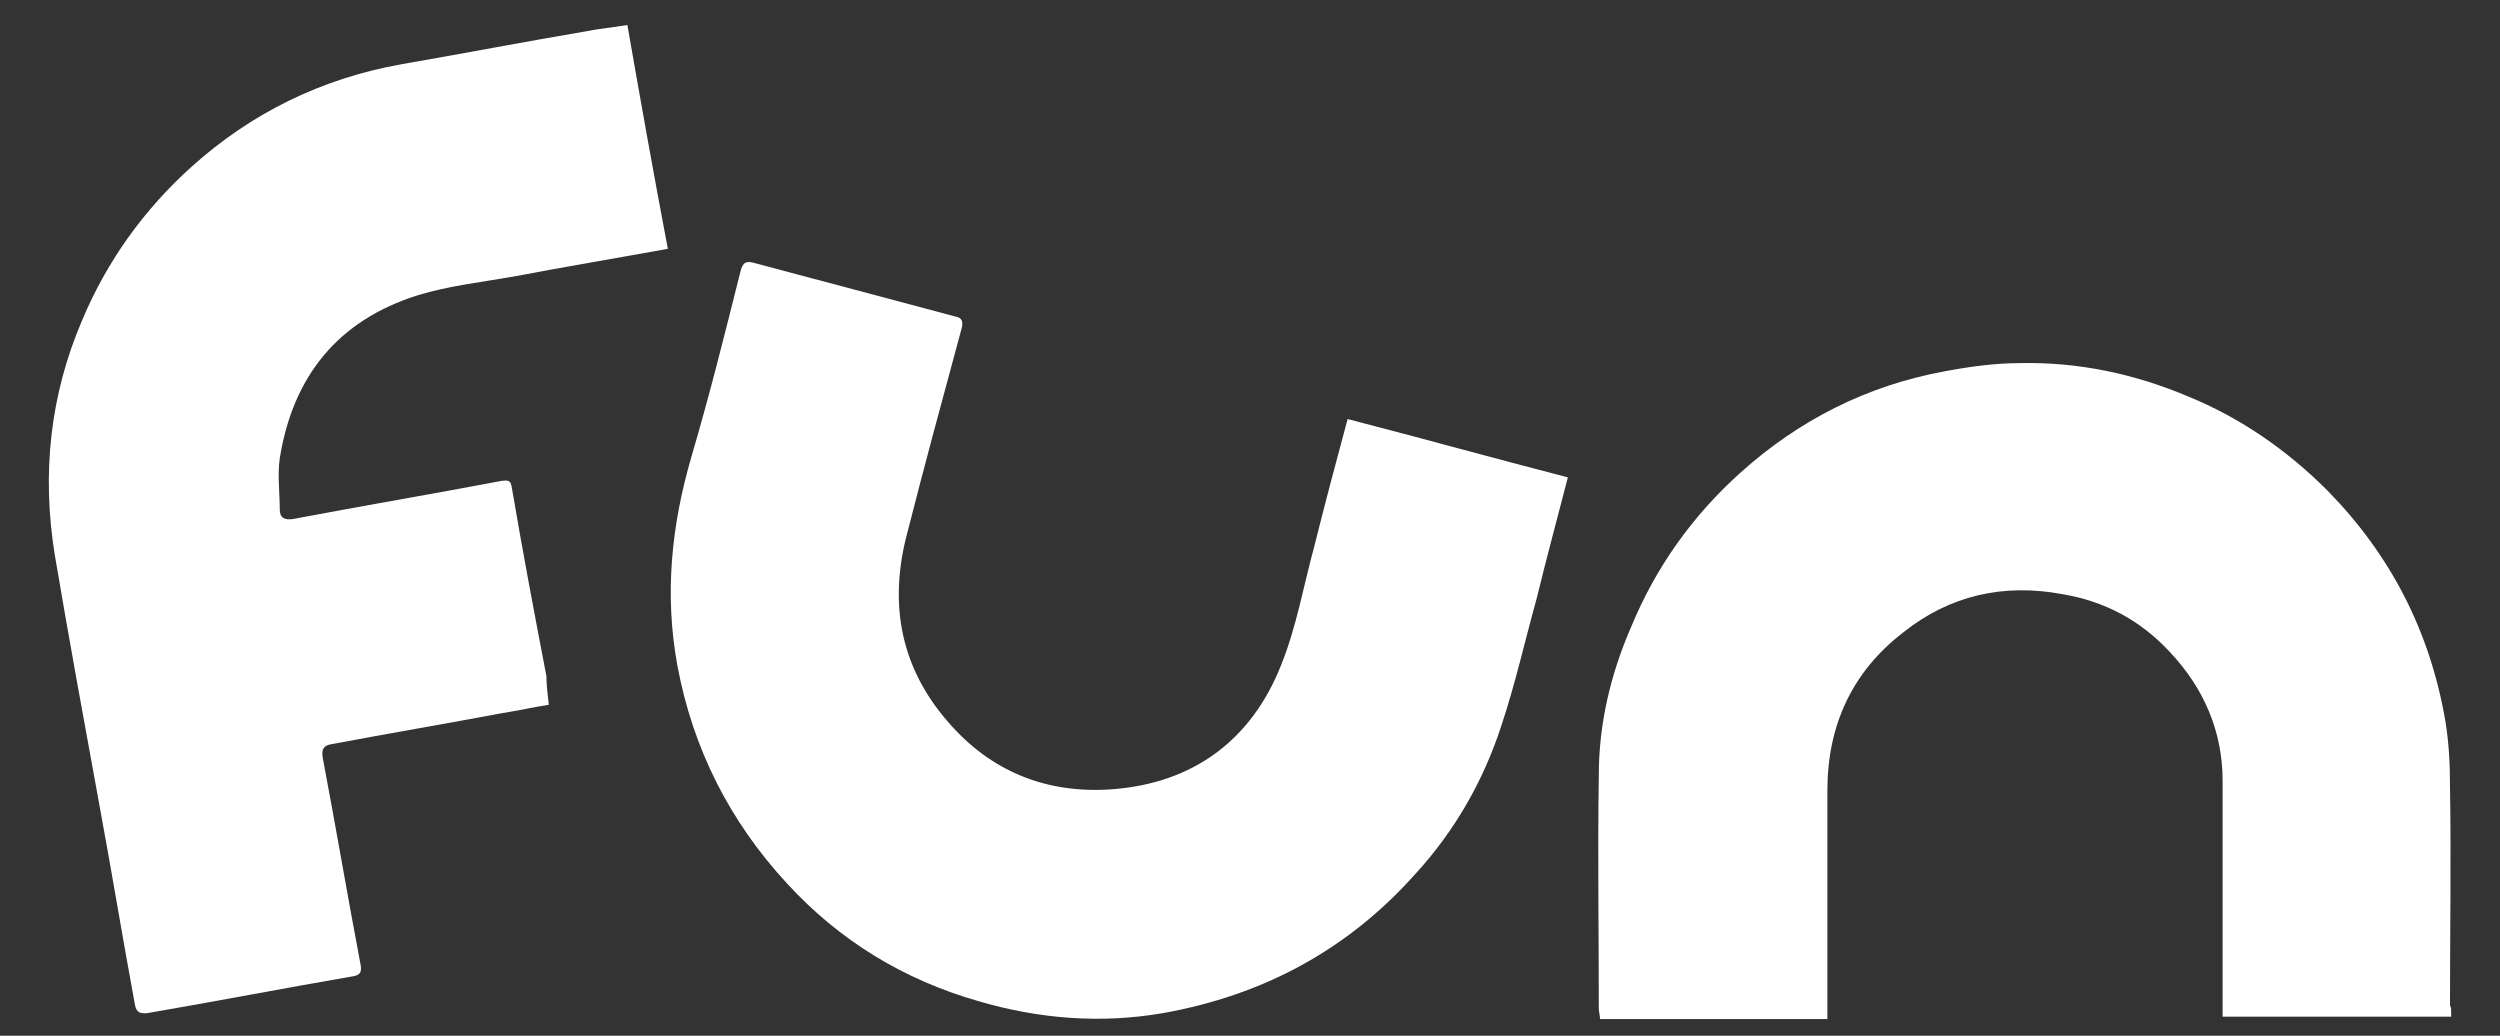
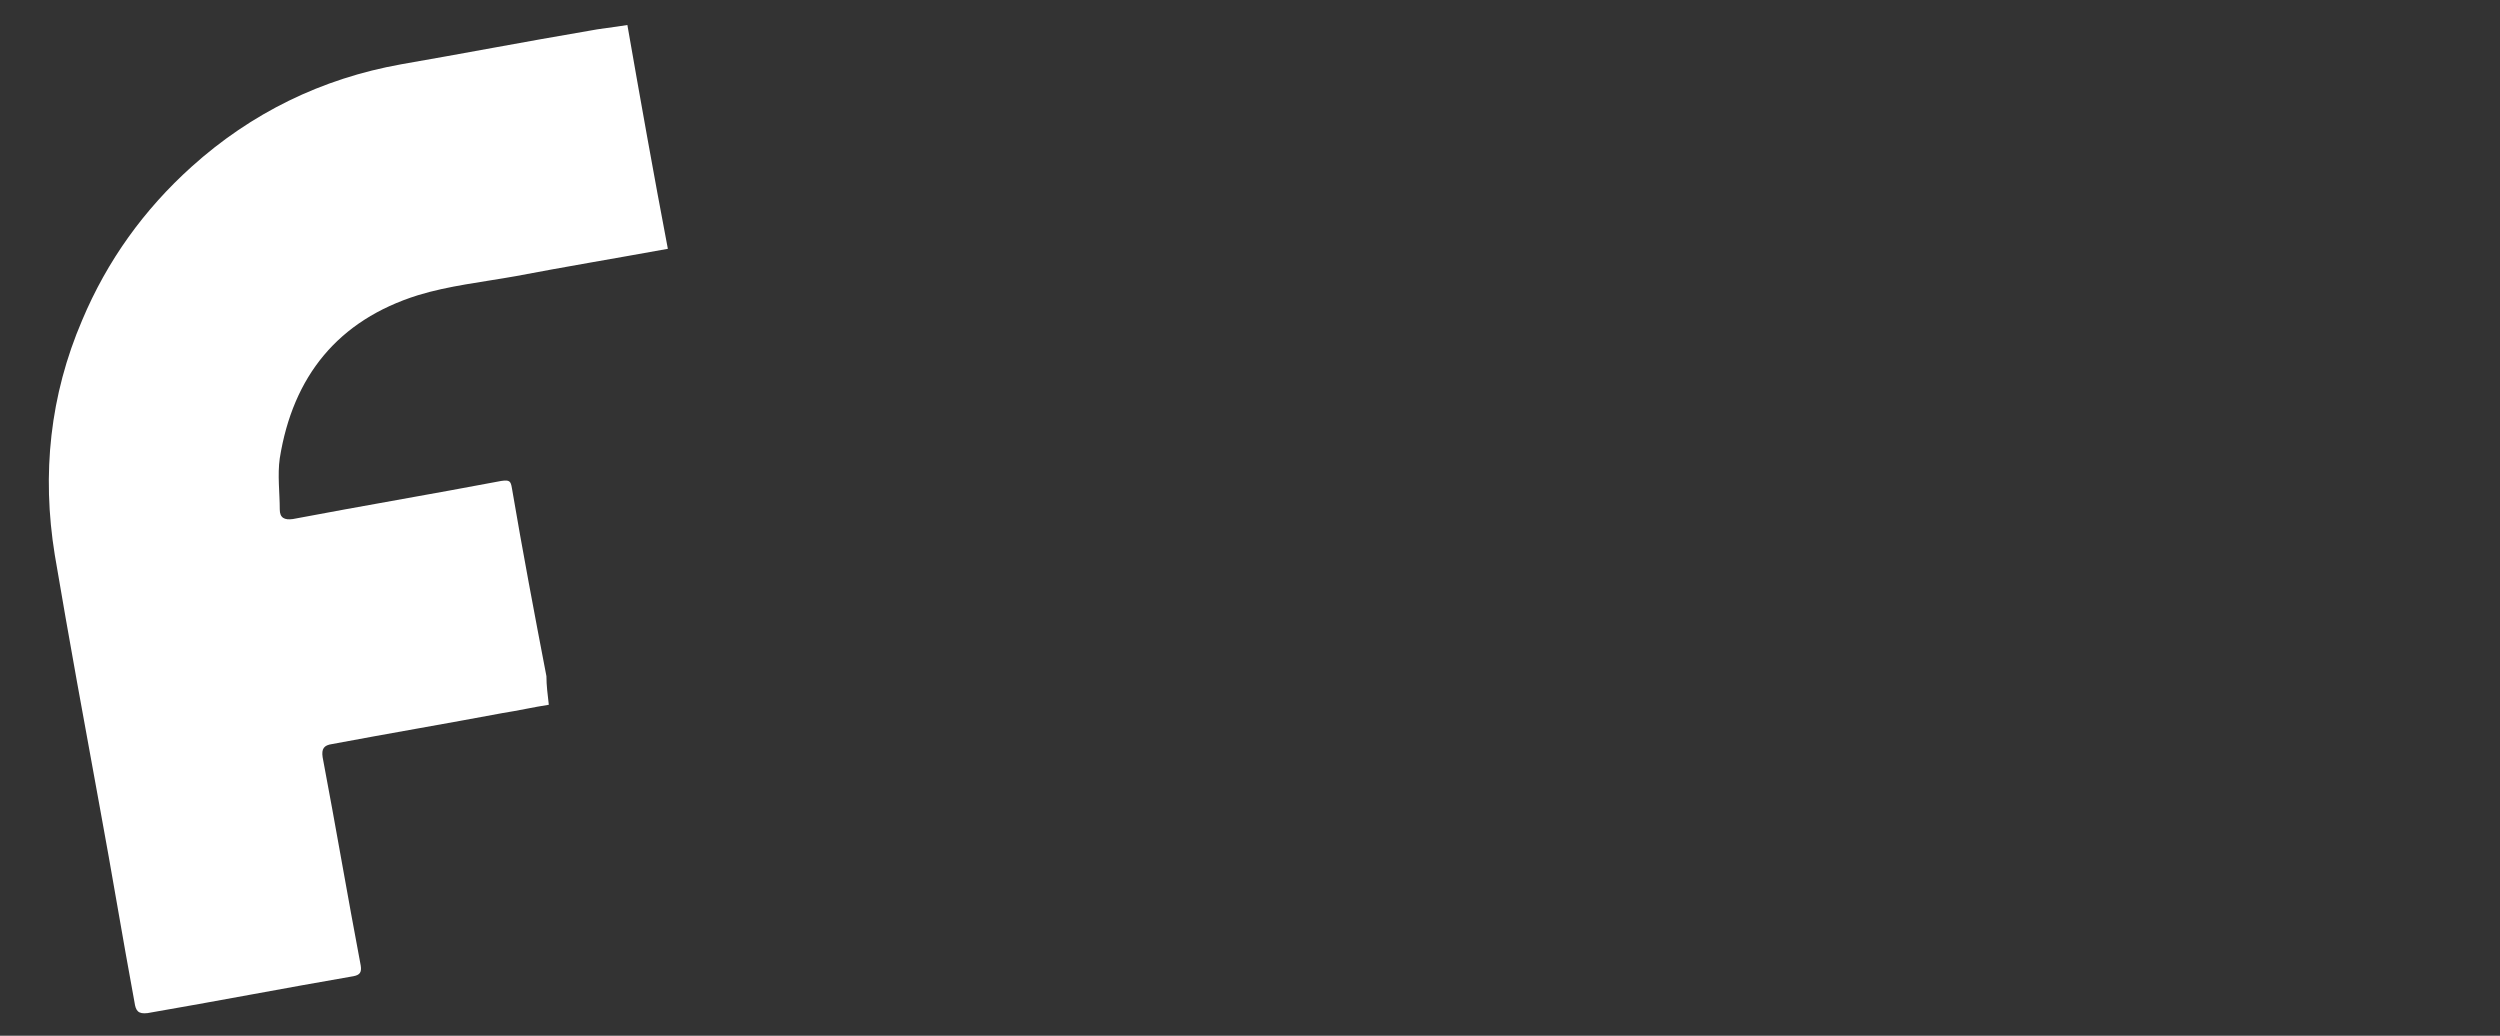
<svg xmlns="http://www.w3.org/2000/svg" version="1.1" id="Layer_3" x="0px" y="0px" viewBox="0 0 210 87" style="enable-background:new 0 0 210 87;" xml:space="preserve">
  <rect x="0" y="0" width="210" height="87" fill="#333333" stroke="none" />
  <style type="text/css">
	.st0{fill:#FFFFFF;}
</style>
-   <path id="XMLID_27_" class="st0" d="M205.9,85.4c-6.5,0-12.8,0-19.2,0c0-0.4,0-0.8,0-1.1c0-6.2,0-12.5,0-18.7  c0-4.2-1.6-7.8-4.4-10.8c-2.5-2.7-5.5-4.3-9.1-4.9c-4.9-0.9-9.4,0.1-13.3,3.2c-4.3,3.3-6.4,7.8-6.4,13.3c0,6,0,12,0,18  c0,0.4,0,0.7,0,1.2c-6.4,0-12.7,0-19.1,0c0-0.3-0.1-0.6-0.1-0.9c0-6.5-0.1-13,0-19.6c0-4.3,1-8.5,2.7-12.4c2.1-5.1,5.2-9.4,9.2-13  c4.9-4.4,10.6-7.3,17.1-8.5c2.1-0.4,4.3-0.7,6.4-0.7c4.9-0.1,9.6,0.9,14.1,2.8c4.4,1.8,8.3,4.5,11.7,7.9c5.3,5.4,8.6,11.8,9.9,19.3  c0.3,1.8,0.4,3.6,0.4,5.5c0.1,6.2,0,12.3,0,18.5C205.9,84.5,205.9,84.9,205.9,85.4z" />
-   <path id="XMLID_26_" class="st0" d="M113.2,35.2c6.2,1.6,12.3,3.3,18.5,4.9c-0.9,3.5-1.8,6.8-2.6,10.1c-1,3.6-1.8,7.2-3,10.8  c-1.5,4.6-3.9,8.8-7.2,12.4c-5.7,6.4-12.8,10.2-21.2,11.7c-5.2,0.9-10.4,0.5-15.5-1c-6.3-1.8-11.7-5.1-16.1-9.9  c-4.8-5.2-7.9-11.3-9.2-18.3c-1.1-6-0.5-11.8,1.2-17.6c1.5-5.1,2.8-10.3,4.1-15.5c0.2-0.8,0.5-0.9,1.2-0.7c5.6,1.5,11.3,3,16.9,4.5  c0.5,0.1,0.6,0.4,0.5,0.9c-1.6,5.9-3.2,11.8-4.7,17.7c-1.4,5.7-0.4,10.9,3.5,15.4c3.6,4.2,8.3,6.1,13.8,5.7  c6.8-0.5,11.7-4.1,14.2-10.4c1.3-3.2,1.9-6.7,2.8-10C111.3,42.3,112.2,38.9,113.2,35.2z" />
  <path id="XMLID_25_" class="st0" d="M46.1,59.2c-1.3,0.2-2.6,0.5-3.9,0.7c-4.8,0.9-9.5,1.7-14.3,2.6c-0.7,0.1-0.9,0.4-0.8,1.1  c1.1,5.8,2.1,11.7,3.2,17.5c0.1,0.6-0.1,0.8-0.6,0.9c-5.8,1-11.5,2.1-17.3,3.1c-0.8,0.1-1-0.2-1.1-0.9c-1-5.4-1.9-10.9-2.9-16.3  c-1.3-7.1-2.6-14.2-3.8-21.3c-1.1-6.8-0.4-13.4,2.3-19.7c2.1-5,5.2-9.3,9.2-12.9c5-4.5,10.9-7.4,17.6-8.6c5.2-0.9,10.4-1.9,15.7-2.8  c1-0.2,2.1-0.3,3.3-0.5c1.1,6.3,2.2,12.5,3.4,18.8c-4.4,0.8-8.6,1.5-12.8,2.3c-2.8,0.5-5.6,0.8-8.2,1.6c-6.7,2.1-10.5,6.8-11.6,13.7  c-0.2,1.4,0,2.9,0,4.3c0,0.7,0.4,0.9,1.1,0.8c5.8-1.1,11.7-2.1,17.5-3.2c0.7-0.1,0.8,0,0.9,0.6c0.9,5.3,1.9,10.6,2.9,15.8  C45.9,57.6,46,58.3,46.1,59.2z" />
</svg>